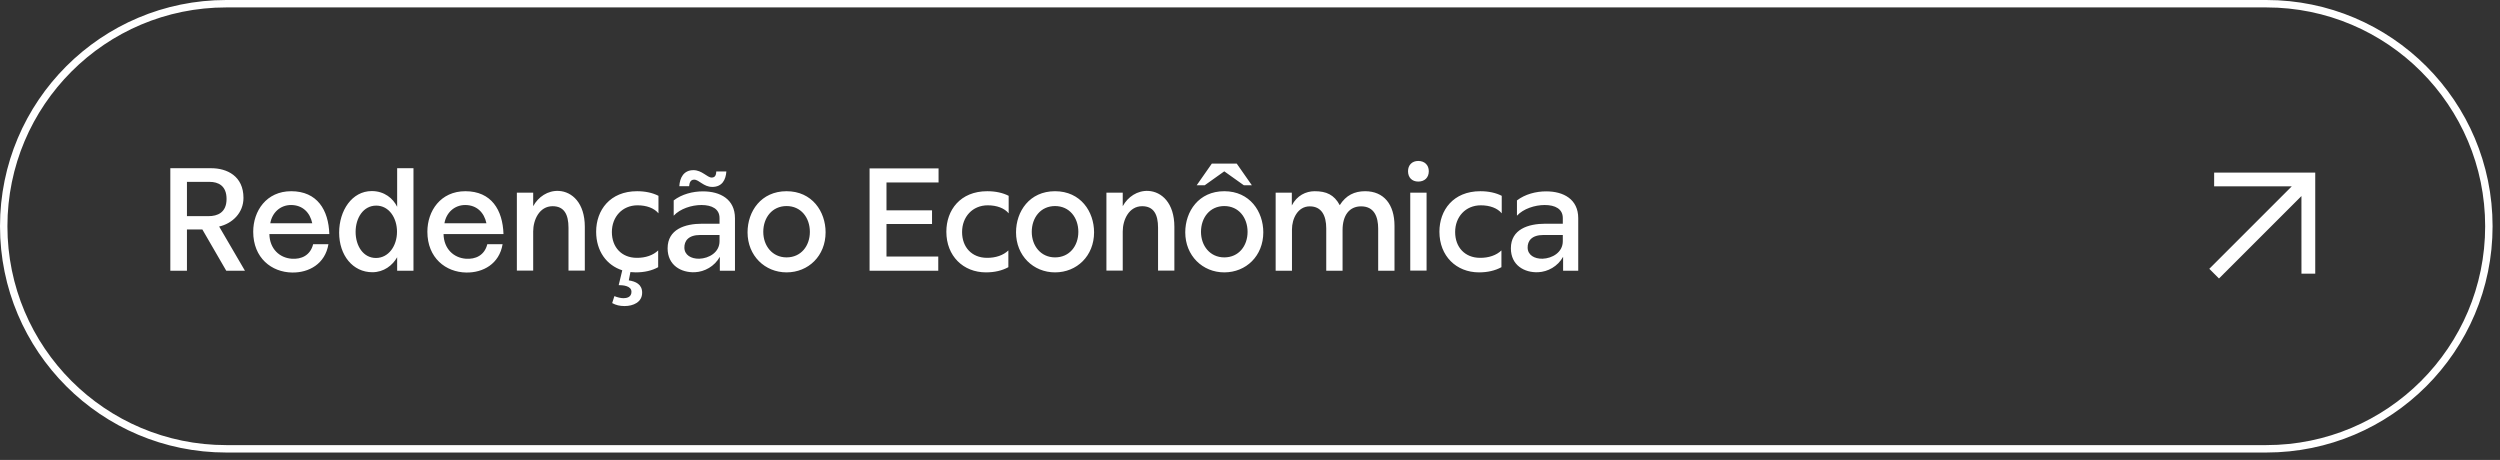
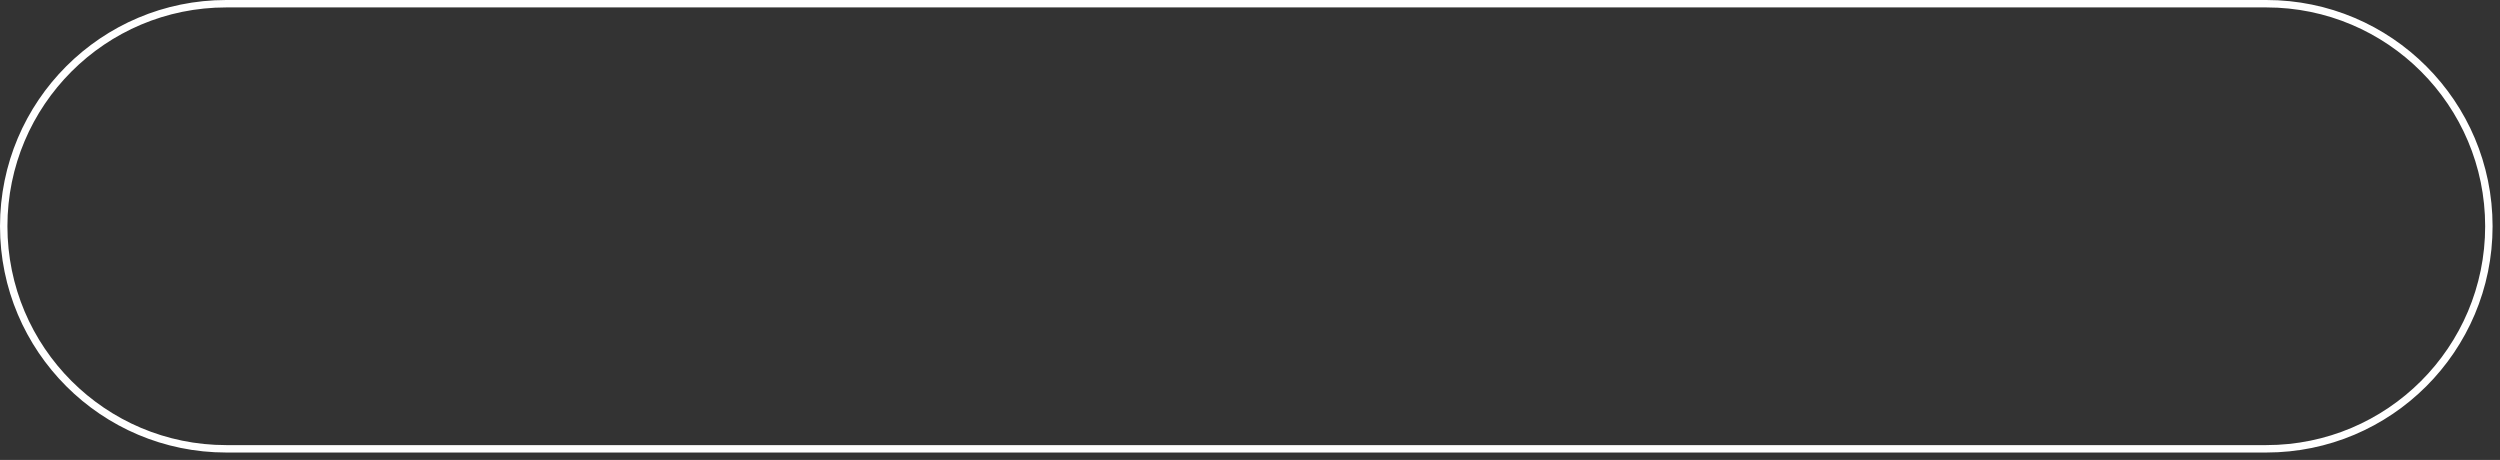
<svg xmlns="http://www.w3.org/2000/svg" width="337" height="62" viewBox="0 0 337 62" fill="none">
  <rect x="0" y="0" width="337" height="62" fill="#333333" stroke="none" />
  <path fill-rule="evenodd" clip-rule="evenodd" d="M30.5 0.5H305.5C322.069 0.5 335.5 13.932 335.5 30.5C335.5 47.068 322.069 60.5 305.5 60.5H30.5C13.931 60.5 0.5 47.068 0.5 30.5C0.5 13.932 13.931 0.5 30.5 0.5Z" stroke="white" />
-   <path fill-rule="evenodd" clip-rule="evenodd" d="M310.233 26.427L299.118 37.541L297.812 36.235L308.927 25.121H298.465L298.468 23.263H312.094V36.89L310.237 36.893L310.233 26.427Z" fill="white" />
-   <path d="M22.96 36.496V22.676H28.48C30.6 22.676 32.82 23.736 32.82 26.676C32.82 28.716 31.3 30.136 29.54 30.536L33.02 36.496H30.5L27.28 30.936H25.2V36.496H22.96ZM30.54 26.816C30.54 25.016 29.4 24.516 28.26 24.516H25.2V29.136H28.12C29.3 29.136 30.54 28.676 30.54 26.816ZM36.313 31.556C36.353 33.556 37.693 34.756 39.313 34.876C40.613 34.976 41.833 34.436 42.213 32.916H44.273C43.833 35.576 41.633 36.776 39.373 36.736C36.613 36.696 34.133 34.776 34.133 31.236C34.133 28.436 35.913 25.776 39.253 25.776C42.753 25.776 44.293 28.296 44.393 31.556H36.313ZM36.433 30.096H42.093C41.793 28.656 40.793 27.636 39.233 27.636C37.773 27.636 36.673 28.676 36.433 30.096ZM55.736 36.496H53.536V34.676C52.916 35.776 51.736 36.696 50.196 36.696C47.556 36.696 45.716 34.416 45.716 31.356C45.716 28.396 47.436 25.756 50.116 25.756C51.816 25.756 52.996 26.756 53.536 27.876V22.676H55.736V36.496ZM47.936 31.256C47.936 33.156 48.976 34.776 50.676 34.776C52.376 34.776 53.516 33.156 53.516 31.236C53.516 29.396 52.456 27.716 50.716 27.716C48.976 27.716 47.936 29.376 47.936 31.256ZM59.79 31.556C59.83 33.556 61.17 34.756 62.79 34.876C64.09 34.976 65.31 34.436 65.69 32.916H67.75C67.31 35.576 65.11 36.776 62.85 36.736C60.09 36.696 57.61 34.776 57.61 31.236C57.61 28.436 59.39 25.776 62.73 25.776C66.23 25.776 67.77 28.296 67.87 31.556H59.79ZM59.91 30.096H65.57C65.27 28.656 64.27 27.636 62.71 27.636C61.25 27.636 60.15 28.676 59.91 30.096ZM71.873 36.476H69.673V25.976H71.873V27.796C72.553 26.536 73.853 25.656 75.333 25.736C77.113 25.836 78.833 27.356 78.833 30.576V36.476H76.633V30.696C76.633 28.916 76.053 27.796 74.493 27.796C72.693 27.796 71.873 29.656 71.873 31.196V36.476ZM88.761 26.396V28.756C88.181 28.056 87.161 27.676 85.941 27.676C83.881 27.676 82.481 29.236 82.481 31.276C82.481 33.336 83.801 34.736 85.801 34.756C87.021 34.776 88.061 34.396 88.721 33.756V36.016C87.901 36.476 86.861 36.716 85.701 36.716C85.461 36.716 85.221 36.696 84.981 36.676L84.761 37.796C85.681 37.936 86.561 38.316 86.561 39.456C86.561 40.736 85.361 41.256 84.201 41.256C83.541 41.256 83.041 41.136 82.521 40.856L82.821 39.916C83.201 40.076 83.681 40.196 84.041 40.196C84.461 40.196 85.121 40.076 85.121 39.336C85.121 38.516 83.961 38.436 83.401 38.436L83.881 36.436C81.761 35.756 80.361 33.836 80.361 31.236C80.361 28.336 82.221 25.776 85.881 25.776C87.001 25.776 87.981 25.996 88.761 26.396ZM92.894 25.096H91.574C91.634 23.976 92.154 22.936 93.474 22.936C94.634 22.936 95.334 23.936 95.934 23.936C96.494 23.936 96.534 23.436 96.554 23.116H97.914C97.834 24.256 97.334 25.196 96.014 25.196C94.834 25.196 94.234 24.216 93.574 24.216C93.034 24.216 92.934 24.716 92.894 25.096ZM96.994 30.156V29.396C96.994 28.156 95.954 27.636 94.554 27.636C93.234 27.636 91.674 28.136 90.814 29.076V27.016C91.914 26.176 93.374 25.796 94.754 25.796C97.094 25.796 99.074 26.856 99.074 29.416V36.496H97.034V34.616C96.314 35.916 94.974 36.636 93.674 36.696C91.814 36.776 89.994 35.756 89.994 33.476C89.994 30.916 92.314 30.156 94.654 30.156H96.994ZM96.994 32.516V31.676H94.394C92.774 31.676 92.234 32.496 92.254 33.396C92.274 34.376 93.154 34.896 94.254 34.876C95.574 34.836 96.994 34.016 96.994 32.516ZM100.77 31.316C100.77 28.496 102.59 25.776 106.03 25.776C109.47 25.776 111.29 28.516 111.29 31.316C111.29 34.496 108.97 36.716 106.03 36.716C103.11 36.716 100.77 34.476 100.77 31.316ZM106.03 34.696C107.97 34.696 109.17 33.156 109.17 31.256C109.17 29.336 107.97 27.776 106.03 27.776C104.09 27.776 102.89 29.336 102.89 31.256C102.89 33.136 104.11 34.696 106.03 34.696ZM126.478 36.496H117.218V22.696H126.518V24.596H119.498V28.356H125.638V30.196H119.498V34.576H126.478V36.496ZM135.968 26.396V28.756C135.388 28.056 134.368 27.676 133.148 27.676C131.088 27.676 129.688 29.236 129.688 31.276C129.688 33.336 131.008 34.736 133.008 34.756C134.228 34.776 135.268 34.396 135.928 33.756V36.016C135.088 36.476 134.068 36.716 132.908 36.716C129.848 36.716 127.568 34.516 127.568 31.236C127.568 28.336 129.428 25.776 133.088 25.776C134.208 25.776 135.188 25.996 135.968 26.396ZM136.961 31.316C136.961 28.496 138.781 25.776 142.221 25.776C145.661 25.776 147.481 28.516 147.481 31.316C147.481 34.496 145.161 36.716 142.221 36.716C139.301 36.716 136.961 34.476 136.961 31.316ZM142.221 34.696C144.161 34.696 145.361 33.156 145.361 31.256C145.361 29.336 144.161 27.776 142.221 27.776C140.281 27.776 139.081 29.336 139.081 31.256C139.081 33.136 140.301 34.696 142.221 34.696ZM151.345 36.476H149.145V25.976H151.345V27.796C152.025 26.536 153.325 25.656 154.805 25.736C156.585 25.836 158.305 27.356 158.305 30.576V36.476H156.105V30.696C156.105 28.916 155.525 27.796 153.965 27.796C152.165 27.796 151.345 29.656 151.345 31.196V36.476ZM166.713 22.056L168.753 24.976H167.673L165.033 23.096L162.393 24.976H161.313L163.353 22.056H166.713ZM159.773 31.316C159.773 28.496 161.593 25.776 165.033 25.776C168.473 25.776 170.293 28.516 170.293 31.316C170.293 34.496 167.973 36.716 165.033 36.716C162.113 36.716 159.773 34.476 159.773 31.316ZM165.033 34.696C166.973 34.696 168.173 33.156 168.173 31.256C168.173 29.336 166.973 27.776 165.033 27.776C163.093 27.776 161.893 29.336 161.893 31.256C161.893 33.136 163.113 34.696 165.033 34.696ZM174.158 36.496H171.958V25.976H174.138V27.696C174.818 26.356 176.038 25.776 177.218 25.776C178.778 25.776 179.838 26.236 180.598 27.656C181.438 26.316 182.598 25.776 184.018 25.776C186.538 25.776 187.978 27.556 187.978 30.436V36.496H185.778V30.816C185.778 29.216 185.238 27.816 183.478 27.816C181.898 27.816 180.978 29.016 180.978 31.016V36.496H178.778V30.796C178.778 29.076 178.158 27.816 176.558 27.816C174.918 27.816 174.158 29.516 174.158 30.916V36.496ZM189.802 23.076C189.802 22.256 190.342 21.696 191.182 21.696C192.042 21.696 192.602 22.256 192.602 23.076C192.602 23.936 192.042 24.476 191.182 24.476C190.342 24.476 189.802 23.936 189.802 23.076ZM192.302 36.476H190.102V25.976H192.302V36.476ZM202.433 26.396V28.756C201.853 28.056 200.833 27.676 199.613 27.676C197.553 27.676 196.153 29.236 196.153 31.276C196.153 33.336 197.473 34.736 199.473 34.756C200.693 34.776 201.733 34.396 202.393 33.756V36.016C201.553 36.476 200.533 36.716 199.373 36.716C196.313 36.716 194.033 34.516 194.033 31.236C194.033 28.336 195.893 25.776 199.553 25.776C200.673 25.776 201.653 25.996 202.433 26.396ZM210.666 30.156V29.396C210.666 28.156 209.626 27.636 208.226 27.636C206.906 27.636 205.346 28.136 204.486 29.076V27.016C205.586 26.176 207.046 25.796 208.426 25.796C210.766 25.796 212.746 26.856 212.746 29.416V36.496H210.706V34.616C209.986 35.916 208.646 36.636 207.346 36.696C205.486 36.776 203.666 35.756 203.666 33.476C203.666 30.916 205.986 30.156 208.326 30.156H210.666ZM210.666 32.516V31.676H208.066C206.446 31.676 205.906 32.496 205.926 33.396C205.946 34.376 206.826 34.896 207.926 34.876C209.246 34.836 210.666 34.016 210.666 32.516Z" fill="white" />
</svg>